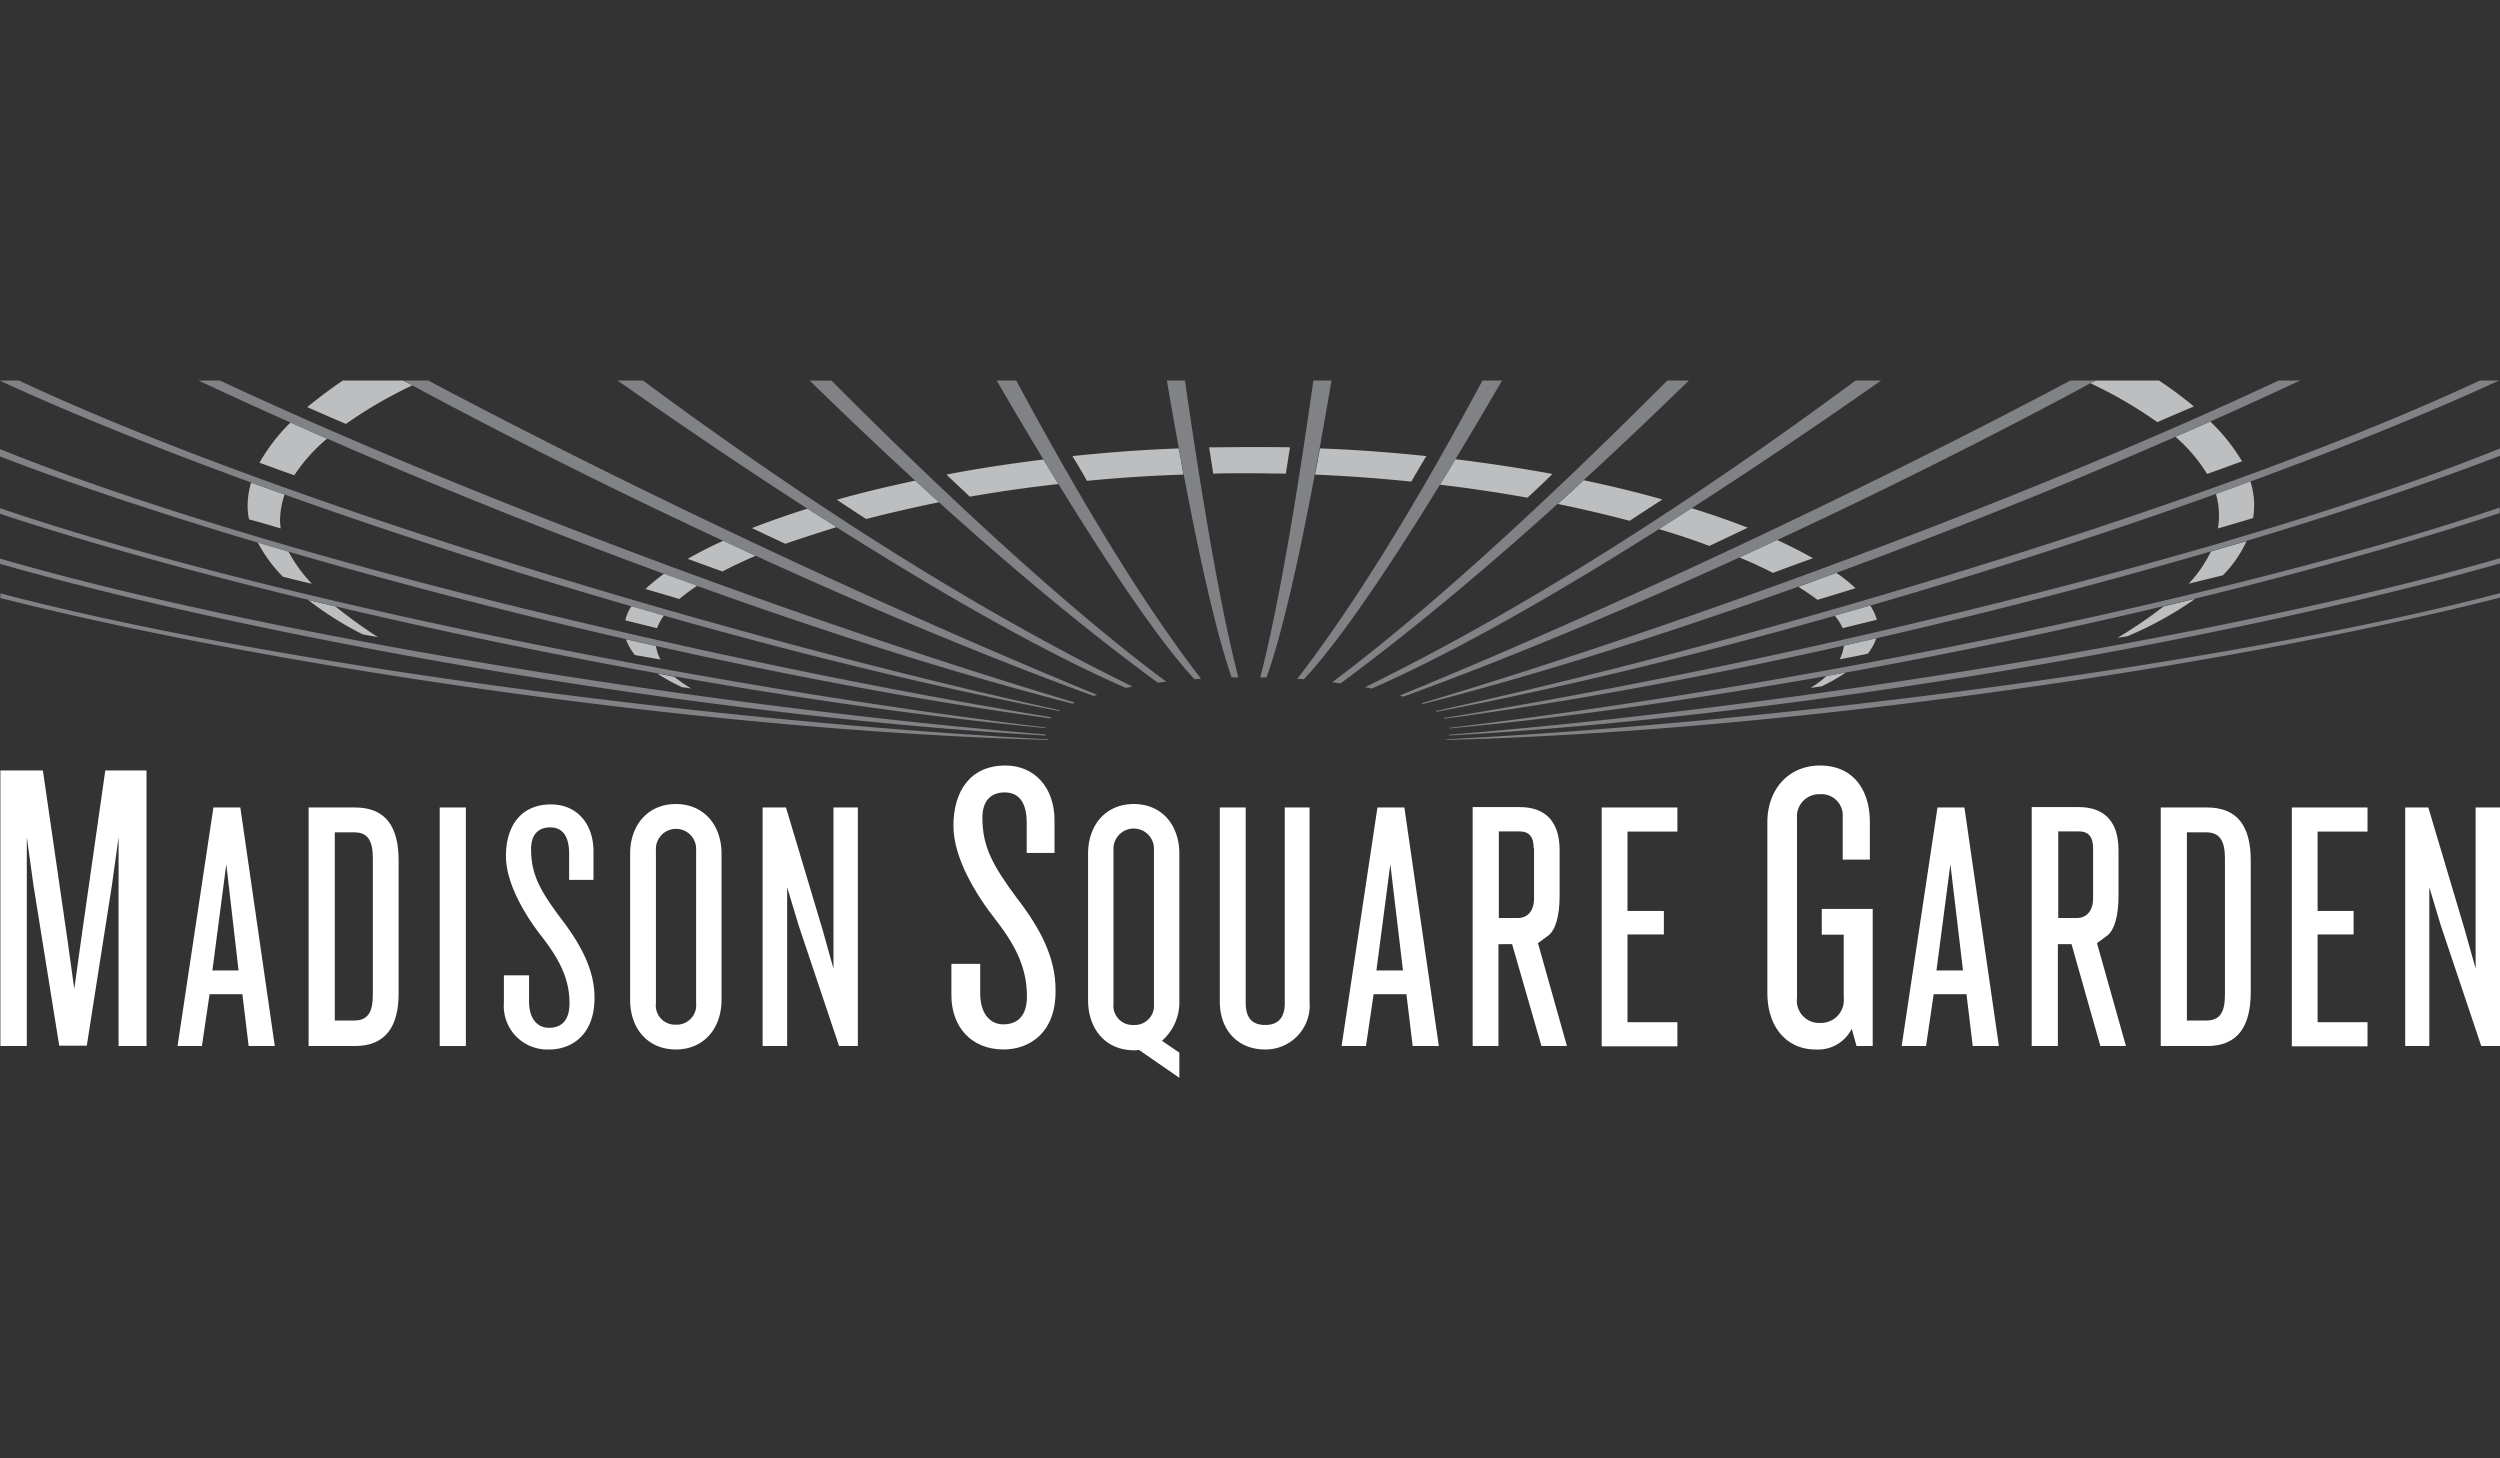
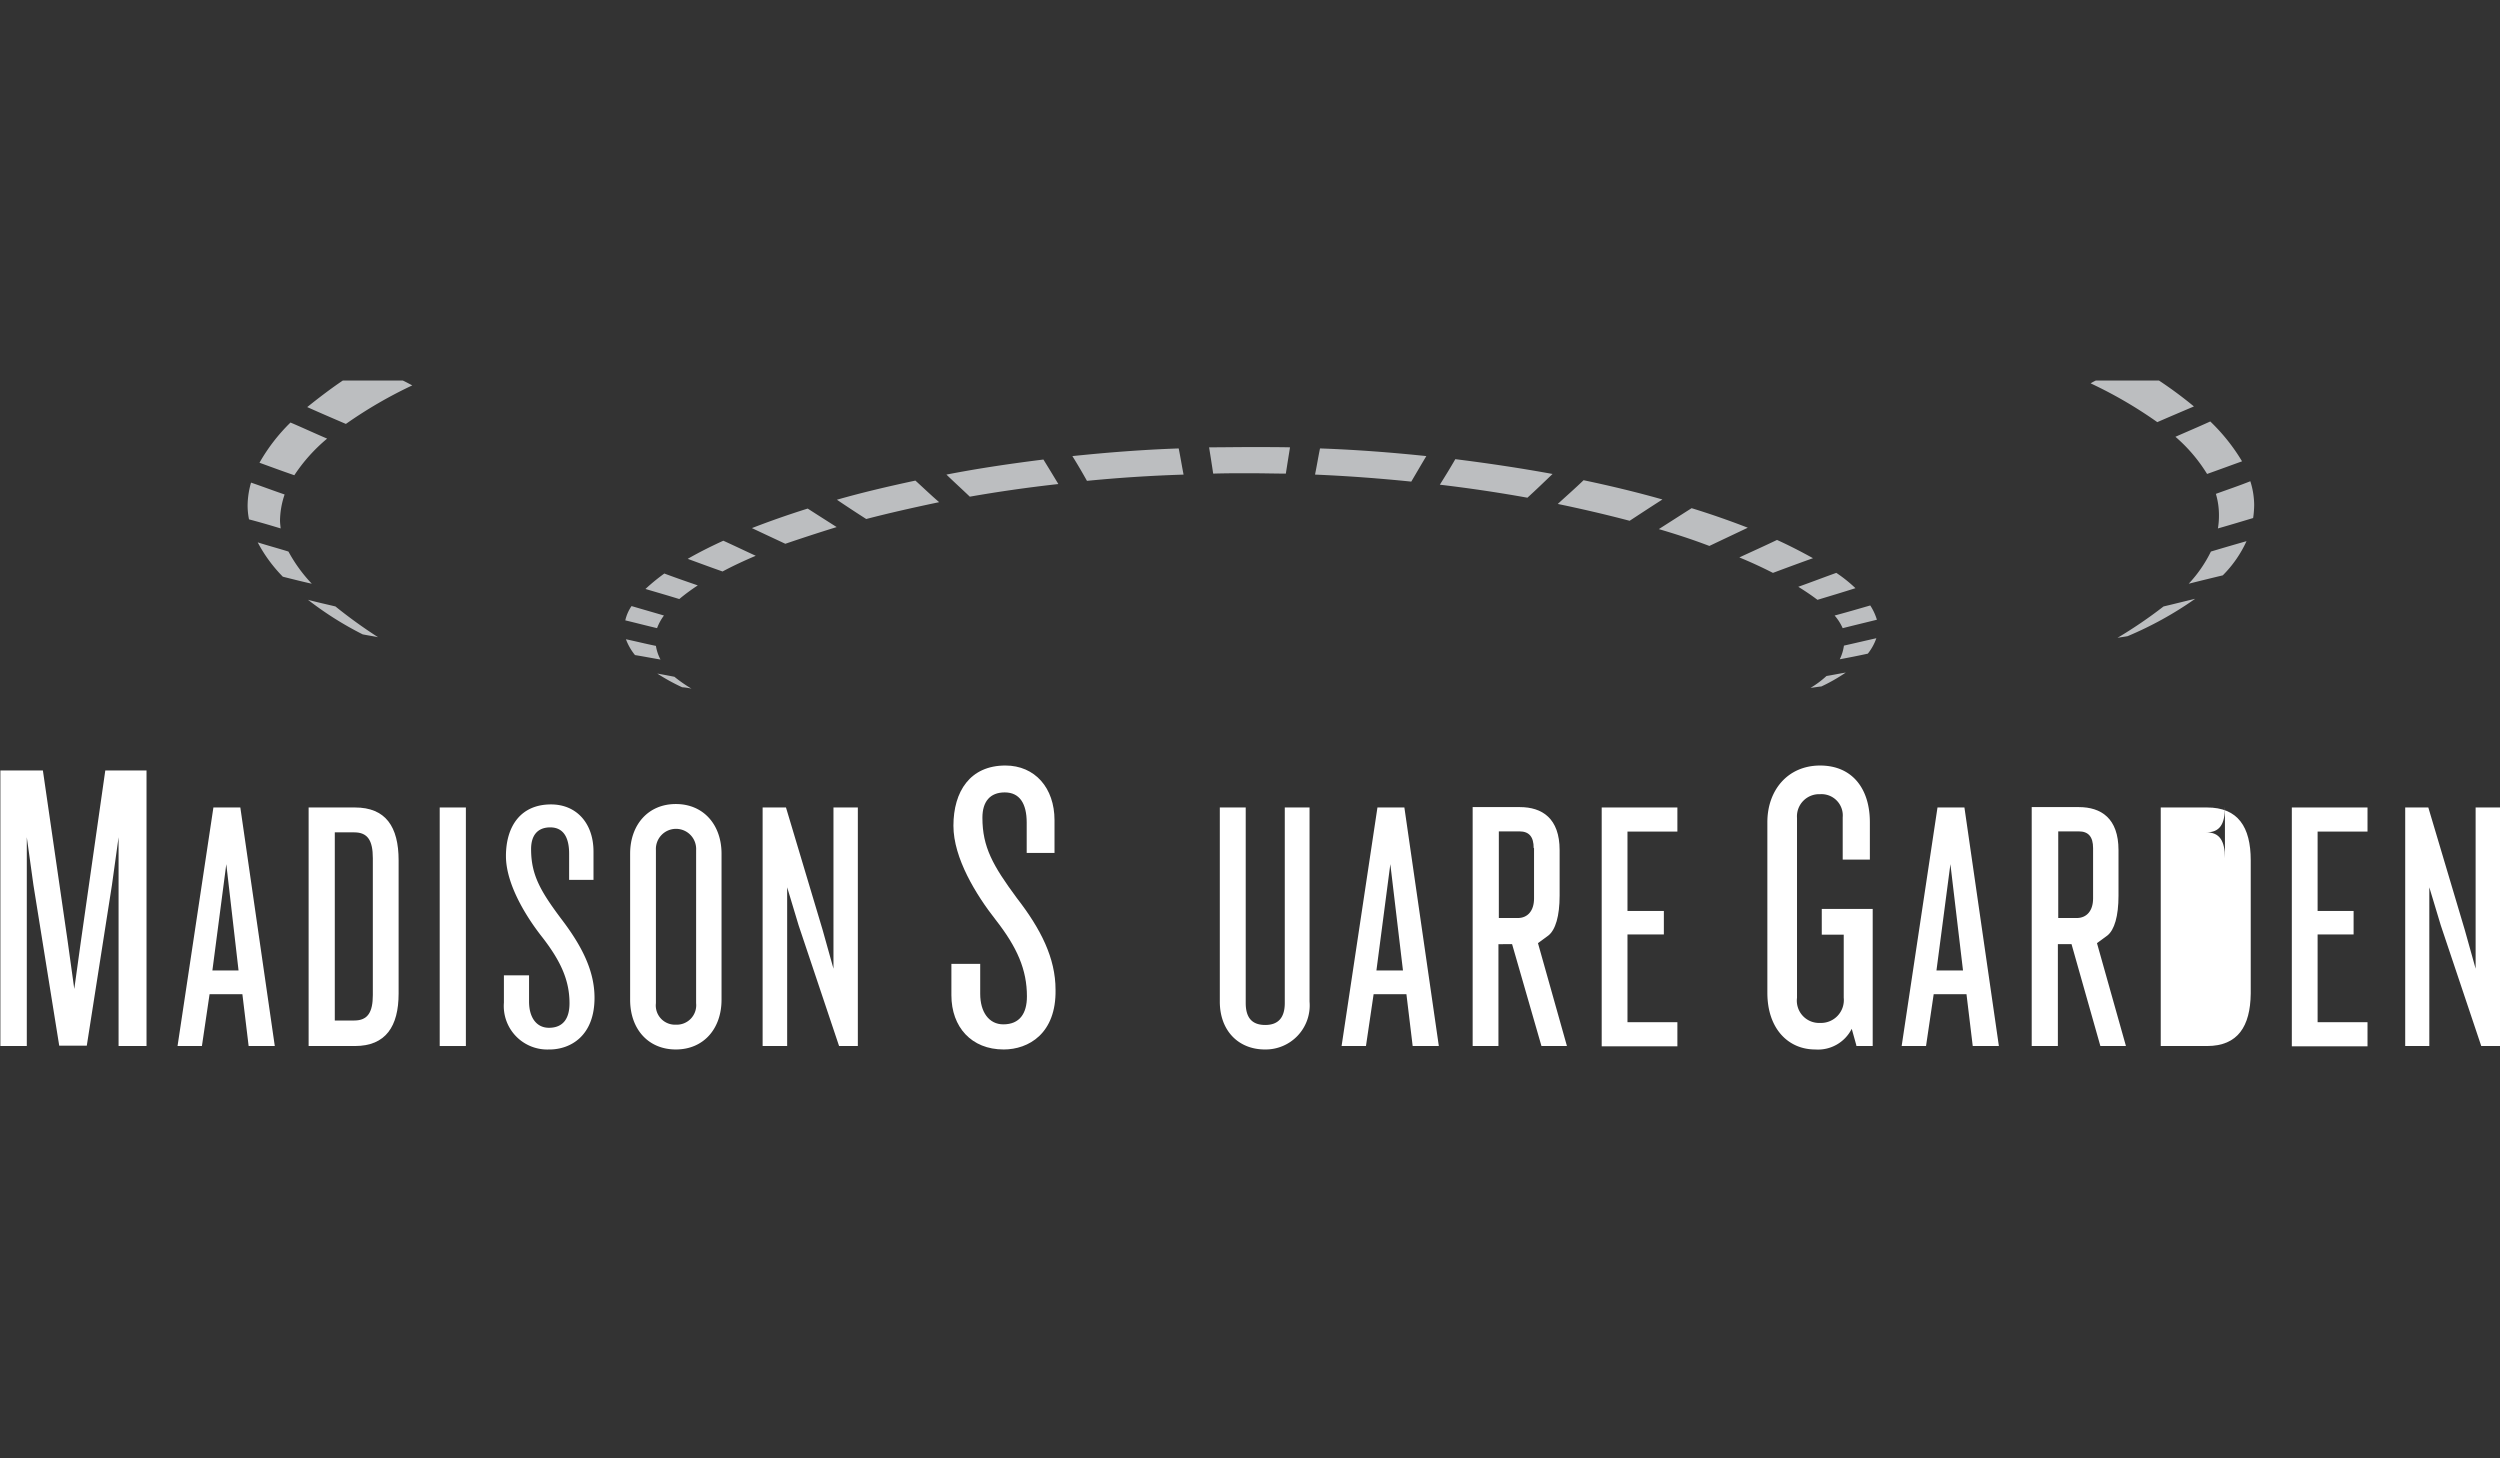
<svg xmlns="http://www.w3.org/2000/svg" width="240" height="140" viewBox="0 0 240 140">
  <rect x="0" y="0" width="240" height="140" fill="#333333" stroke="none" />
  <defs>
    <clipPath id="clip-path">
      <rect id="Transparency" width="240" height="140" transform="translate(517 475)" fill="#fff" opacity="0" />
    </clipPath>
  </defs>
  <g id="wit2023_logo_msg" transform="translate(-517 -475)" clip-path="url(#clip-path)">
    <g id="logo_msg_horz" transform="translate(517 511.531)">
      <g id="g8">
        <path id="path4" d="M138.226,10c.5-.8,1-1.605,1.483-2.451q4.871.607,9.337,1.421c-.809.772-1.605,1.544-2.414,2.279C143.961,10.77,141.143,10.342,138.226,10Zm41.954,12.964c-1.1.27-2.206.539-3.284.809a4.778,4.778,0,0,0-.772-1.213c1.14-.306,2.279-.637,3.419-.968A5.27,5.27,0,0,1,180.181,22.962ZM126.243,9.03c.172-.845.306-1.679.478-2.512,3.5.123,6.923.392,10.207.735-.5.833-.968,1.642-1.446,2.451C132.5,9.4,129.429,9.165,126.243,9.03ZM60.959,26.356a5.363,5.363,0,0,1-.87-1.519c.98.208,1.911.441,2.879.637a4.145,4.145,0,0,0,.441,1.311C62.6,26.65,61.8,26.491,60.959,26.356Zm2.12-2.585c-1-.233-2.009-.5-3.051-.747a3.948,3.948,0,0,1,.6-1.372c1.042.306,2.071.6,3.112.907a4.792,4.792,0,0,0-.662,1.213ZM90.856,9.03c2.953-.576,6.065-1.042,9.312-1.446.5.809.968,1.581,1.434,2.353-2.977.331-5.783.735-8.5,1.213C92.363,10.44,91.591,9.741,90.856,9.03ZM102.95,7.254c3.308-.343,6.69-.613,10.207-.735.172.87.306,1.7.466,2.512-3.174.1-6.286.306-9.276.6-.429-.772-.894-1.568-1.4-2.377ZM80.343,11.444c2.353-.674,4.889-1.274,7.536-1.838.772.7,1.507,1.409,2.279,2.071-2.451.515-4.791,1.042-7,1.617C82.218,12.694,81.287,12.081,80.343,11.444Zm71.68-1.875c2.683.564,5.2,1.176,7.572,1.85-1.042.662-2.12,1.372-3.149,2.046q-3.272-.864-6.9-1.617C150.381,11.077,151.227,10.342,152.023,9.57ZM164.1,15.88c-1.507-.576-3.137-1.115-4.852-1.617,1.042-.662,2.083-1.336,3.149-2.009,1.948.6,3.749,1.238,5.391,1.875C166.592,14.7,165.355,15.28,164.1,15.88Zm6.1,2.585c-.98-.5-2.046-1-3.223-1.483,1.213-.564,2.414-1.1,3.615-1.679,1.274.576,2.414,1.176,3.455,1.752C172.743,17.522,171.481,17.987,170.207,18.465Zm9.1,7.756c-.907.2-1.777.368-2.683.539a4.275,4.275,0,0,0,.4-1.311c1.042-.233,2.071-.478,3.112-.711A5.011,5.011,0,0,1,179.311,26.221Zm-4.46,3.149c-.368.037-.7.1-1.029.135a9.216,9.216,0,0,0,1.532-1.14c.613-.1,1.25-.233,1.85-.331A16.592,16.592,0,0,1,174.851,29.37Zm-.368-8.32c-.527-.4-1.127-.809-1.838-1.25,1.213-.429,2.451-.907,3.651-1.336a13.6,13.6,0,0,1,1.838,1.47C176.934,20.316,175.7,20.683,174.483,21.051ZM23.906,13.331a6.63,6.63,0,0,1-.135-1.385A8.212,8.212,0,0,1,24.1,9.8c1.078.368,2.144.772,3.223,1.14a8.063,8.063,0,0,0-.441,2.487c0,.27.037.5.061.772-1-.306-2-.6-3.039-.87ZM215.237,7.756c-1.115.4-2.218.809-3.357,1.213A15.256,15.256,0,0,0,208.841,5.4c1.14-.5,2.242-.968,3.345-1.47A18.274,18.274,0,0,1,215.237,7.756Zm-5.122,11.751a12.6,12.6,0,0,0,2.132-3.088c1.14-.343,2.279-.674,3.419-1a11.21,11.21,0,0,1-2.279,3.284C212.284,18.968,211.181,19.237,210.115,19.507ZM119.957,8.9c-1.176,0-2.353,0-3.492.037-.123-.845-.257-1.679-.392-2.524,1.3,0,2.647-.025,3.982-.025,1.274,0,2.536,0,3.786.025-.135.845-.27,1.679-.4,2.524C122.261,8.932,121.1,8.9,119.957,8.9ZM207.7,21.688c1-.233,2.034-.5,3.039-.735a34.5,34.5,0,0,1-6.494,3.59c-.331.061-.662.1-.968.159A43.6,43.6,0,0,0,207.7,21.688ZM201.207,0h6.053a39.194,39.194,0,0,1,3.357,2.487c-1.176.5-2.353,1-3.517,1.507A41.816,41.816,0,0,0,200.7.27a4.666,4.666,0,0,1,.5-.27ZM34.823,24.371a32.07,32.07,0,0,1-5.257-3.321c.87.233,1.764.429,2.634.637a47.51,47.51,0,0,0,4.093,2.953c-.478-.1-.968-.172-1.47-.27Zm181.21-14.7a7.741,7.741,0,0,1,.368,2.255,9.064,9.064,0,0,1-.1,1.274c-1.1.331-2.242.674-3.382,1a7.256,7.256,0,0,0,.1-1.274,7.123,7.123,0,0,0-.294-2.046C213.828,10.476,214.93,10.109,216.033,9.668ZM24.739,15.537c.968.306,1.973.576,2.953.882a14.43,14.43,0,0,0,2.242,3.088c-.943-.208-1.85-.441-2.781-.674A14.047,14.047,0,0,1,24.739,15.537Zm44.626,2.794c-1.14-.4-2.242-.809-3.345-1.213,1.042-.6,2.181-1.176,3.419-1.74,1.029.466,2.071.968,3.112,1.446-1.176.5-2.242,1-3.186,1.507Zm-2.377,1.336a19.157,19.157,0,0,0-1.777,1.311c-1.066-.331-2.132-.637-3.247-.968a19.082,19.082,0,0,1,1.813-1.483c1.066.4,2.144.772,3.21,1.14Zm8.406-3.994c-1.066-.5-2.144-1-3.21-1.507,1.642-.637,3.443-1.274,5.355-1.875.931.6,1.875,1.2,2.781,1.777C78.579,14.606,76.937,15.145,75.393,15.672ZM28.255,9.092c-1.14-.392-2.242-.8-3.345-1.2a17.406,17.406,0,0,1,2.977-3.86c1.176.5,2.34,1.042,3.517,1.544A16.163,16.163,0,0,0,28.255,9.092ZM32.912,0h5.759c.294.135.6.306.907.466a42.713,42.713,0,0,0-6.372,3.7c-1.262-.539-2.512-1.078-3.713-1.617C30.535,1.715,31.674.833,32.912,0ZM65.48,29.444A19.351,19.351,0,0,1,63.1,28.133c.576.1,1.1.2,1.642.306a13.593,13.593,0,0,0,1.642,1.14,5.787,5.787,0,0,0-.907-.135Z" fill="#bcbec0" fill-rule="evenodd" />
-         <path id="path6" d="M21.124,0c24.04,11.248,56.511,23.268,82.058,30.914-.074.037-.135.074-.208.11C75.8,24.04,42.849,11.15,19.053,0Zm87.585,29.37a4.233,4.233,0,0,1-.637.135C94.973,23.771,76.63,12.192,59.292,0h2.438C76.728,11.113,92.939,21.651,108.709,29.37Zm6.592-.735c-.208,0-.441.037-.637.037C110.179,23.832,102.974,12.559,95.684,0h1.875C103.82,11.616,109.64,21.284,115.3,28.635Zm-3.345.27c-.27.037-.539.061-.809.1-11.212-8.222-22.8-18.625-33.414-29h2.083c11.444,11.481,23,22.117,32.14,28.9ZM.037.037V0H1.813c24.6,11.518,67.784,24.567,99.96,31.662a.43.43,0,0,0-.1.061C67.392,25.18,23.6,10.905.037.037ZM0,7.291V6.58C24.837,16.615,68.458,27.018,100.9,32.323c0,.037-.037.074-.061.11C67.122,27.863,24.31,16.615,0,7.291ZM118.879,28.5h-.637c-1.9-5.4-4.117-16.211-6.225-28.5h1.74c1.642,11.383,3.382,21.749,5.122,28.5ZM0,12.792v-.539C25.413,20.916,68.335,29.444,100.34,33.3v.061C67.257,30.24,25.045,21.051,0,12.792Zm0,4.8v-.5c25.609,7.45,68.7,14.3,100.365,16.885,0,.025.037.061.037.1C67.526,32.262,25.45,24.837,0,17.6Zm.037,3.284v-.441C26.148,27.287,68.862,32.765,100.6,34.443c.037,0,.037.037.074.061C67.894,33.635,25.744,27.4.037,20.879Zm105.29,9.3c-.11.037-.233.061-.343.1C83.835,22.558,59.256,11.077,38.7,0h2.414C61.669,10.905,85.869,22.19,105.327,30.179ZM239.975,12.192v.527c-25.106,8.332-67.624,17.6-100.842,20.683V33.34c32.14-3.835,75.356-12.461,100.842-21.149ZM240,17.559c-25.511,7.254-67.955,14.74-100.928,16.517A.155.155,0,0,0,139.1,34c31.772-2.549,75.2-9.459,100.9-16.946Zm0-11.04v.7c-24.371,9.4-67.49,20.708-101.3,25.241-.037,0-.037-.025-.074-.061C171.138,27.091,215.1,16.615,240,6.519ZM238.064,0H239.9C216.241,10.942,172.241,25.278,137.9,31.8c0-.037-.037-.037-.061-.074C170.035,24.641,213.386,11.542,238.064,0ZM240,20.414v.429C214.2,27.4,171.714,33.671,138.839,34.5c0-.025.025-.025.025-.061C170.709,32.8,213.791,27.287,240,20.414ZM136.621,31.049a.444.444,0,0,1-.159-.061C162.034,23.33,194.639,11.285,218.741,0h2.083C196.918,11.175,163.847,24.065,136.621,31.049Zm-7.928-1.973-.809-.11c9.1-6.776,20.7-17.448,32.176-28.966h2.071c-10.648,10.378-22.264,20.818-33.438,29.076ZM126.084,0h1.74c-2.083,12.29-4.289,23.1-6.237,28.5h-.6C122.726,21.749,124.466,11.42,126.084,0Zm5.587,29.579a3.5,3.5,0,0,0-.637-.135C146.865,21.688,163.075,11.15,178.134,0h2.451c-17.412,12.216-35.791,23.832-48.914,29.579Zm-6.494-.907c-.208,0-.441-.037-.637-.037C130.2,21.284,136.058,11.653,142.319,0h1.875c-7.3,12.584-14.5,23.869-19.017,28.672Zm9.545,1.679c-.11-.037-.245-.074-.343-.11,19.458-7.989,43.756-19.3,64.377-30.24h2.414c-20.585,11.113-45.226,22.595-66.448,30.351Z" fill="#808285" fill-rule="evenodd" />
      </g>
      <path id="path74" d="M11.383,63.887V43.841l-.637,4.595L8.332,63.85H5.685L3.21,48.436l-.637-4.595V63.887H.037V37.433h4.08L6.494,53.815l.637,4.595.637-4.595,2.34-16.382h3.958V63.887Z" fill="#fff" />
      <path id="path76" d="M23.869,63.887l-.6-4.975H20.119l-.735,4.975h-2.34l3.443-22.9h2.585l3.308,22.9ZM21.725,46.427,20.389,56.633H22.9Z" fill="#fff" fill-rule="evenodd" />
      <path id="path78" d="M34.076,63.887H29.628v-22.9h4.448c2.953,0,4.191,1.85,4.191,5.073V58.851C38.266,62,37.029,63.887,34.076,63.887Zm-.061-20.512H32.14V61.437h1.875c1.274,0,1.777-.772,1.777-2.451V45.851c0-1.7-.5-2.475-1.777-2.475Z" fill="#fff" fill-rule="evenodd" />
      <path id="path80" d="M42.212,63.887v-22.9h2.512v22.9Z" fill="#fff" />
      <path id="path82" d="M52.725,64.218a4.175,4.175,0,0,1-4.35-4.5V57.1h2.414v2.524c0,1.507.7,2.512,1.911,2.512,1.372,0,1.973-.907,1.973-2.353,0-2.206-.845-4.056-2.61-6.335-1.617-2.046-3.492-5.146-3.492-7.793,0-2.855,1.409-4.962,4.325-4.962,2.475,0,4.08,1.838,4.08,4.521v2.72h-2.34V45.422c0-1.581-.564-2.524-1.813-2.524-1.2,0-1.838.747-1.838,2.083,0,2.451.87,3.994,2.879,6.678,1.973,2.585,3.21,4.975,3.21,7.6,0,3.627-2.267,4.962-4.35,4.962Z" fill="#fff" />
      <path id="path84" d="M64.88,64.218c-2.671,0-4.387-1.985-4.387-4.766V45.422c0-2.757,1.715-4.766,4.387-4.766s4.387,2.009,4.387,4.766v14.03C69.266,62.209,67.563,64.218,64.88,64.218Zm1.948-19.139a1.933,1.933,0,1,0-3.86,0v14.7a1.843,1.843,0,0,0,1.911,2.059,1.869,1.869,0,0,0,1.948-2.059Z" fill="#fff" fill-rule="evenodd" />
      <path id="path86" d="M80.551,63.887,76.667,52.3l-1.1-3.651V63.887H73.212v-22.9h2.242l3.517,11.751,1.042,3.725V40.986h2.34v22.9Z" fill="#fff" />
      <path id="path88" d="M96.345,64.218c-3.076,0-5.011-2.144-5.011-5.208V56H94.1v2.879c0,1.752.845,2.928,2.218,2.928,1.568,0,2.267-1.042,2.267-2.683,0-2.561-.931-4.705-3-7.352-1.875-2.389-4.056-5.918-4.056-9.03,0-3.3,1.605-5.783,4.987-5.783,2.843,0,4.717,2.157,4.717,5.244v3.149H98.563V42.432c0-1.813-.674-2.892-2.108-2.892-1.409,0-2.144.882-2.144,2.426,0,2.818,1,4.595,3.308,7.719,2.316,2.99,3.713,5.771,3.713,8.8.074,4.191-2.573,5.734-4.987,5.734Z" fill="#fff" />
-       <path id="path90" d="M111.551,63.385l1.666,1.14v2.414l-3.884-2.683a2.2,2.2,0,0,1-.49.037c-2.683,0-4.387-2.022-4.387-4.8V45.422c0-2.757,1.7-4.766,4.387-4.766s4.374,2.009,4.374,4.766V59.488A4.935,4.935,0,0,1,111.551,63.385Zm-2.708-1.519a1.851,1.851,0,0,0,1.936-2.046V45.079a1.946,1.946,0,1,0-3.884,0v14.74A1.842,1.842,0,0,0,108.844,61.865Z" fill="#fff" fill-rule="evenodd" />
      <path id="path92" d="M121.427,64.218c-2.512,0-4.325-1.777-4.325-4.595V40.986h2.487V59.758c0,1.409.6,2.108,1.875,2.108s1.875-.735,1.875-2.108V40.986h2.377V59.623a4.23,4.23,0,0,1-4.289,4.595Z" fill="#fff" />
      <path id="path94" d="M135.616,63.887l-.6-4.975h-3.149l-.735,4.975h-2.34l3.443-22.9h2.585l3.308,22.9Zm-2.144-17.461-1.336,10.207h2.549Z" fill="#fff" fill-rule="evenodd" />
      <path id="path96" d="M147.98,63.887l-2.818-9.778H143.85v9.778h-2.475V40.95H145.9c2.144,0,3.823,1.078,3.823,4.129v4.374c0,1.973-.4,3.284-1.078,3.823-.907.674-1,.735-1,.735l2.781,9.876Zm-.747-19c0-1.078-.429-1.605-1.372-1.605h-1.973V51.6H145.7c.968,0,1.568-.711,1.568-1.875v-4.84Z" fill="#fff" fill-rule="evenodd" />
      <path id="path98" d="M153.763,63.887v-22.9h7.266V43.3h-4.791v7.621h3.492v2.255h-3.492V61.6h4.791v2.316h-7.266Z" fill="#fff" />
      <path id="path100" d="M178.208,63.814l-.441-1.581a3.625,3.625,0,0,1-3.517,1.985c-2.536,0-4.583-1.948-4.583-5.44V42.4c0-3.088,1.973-5.44,5.061-5.44s4.779,2.218,4.779,5.44v3.59H176.9V41.93a2.043,2.043,0,0,0-2.169-2.218,2.128,2.128,0,0,0-2.218,2.279V59.256a2.138,2.138,0,0,0,2.218,2.414,2.193,2.193,0,0,0,2.267-2.414V53.2h-2.108V50.727h4.889v13.16h-1.568Z" fill="#fff" />
      <path id="path102" d="M189.383,63.887l-.6-4.975h-3.149l-.735,4.975h-2.34L186,40.986h2.585l3.308,22.9Zm-2.144-17.461L185.9,56.633h2.549Z" fill="#fff" fill-rule="evenodd" />
      <path id="path104" d="M201.636,63.887l-2.769-9.778h-1.311v9.778h-2.512V40.95h4.521c2.144,0,3.811,1.078,3.811,4.129v4.374c0,1.973-.392,3.284-1.066,3.823-.907.674-1,.735-1,.735l2.781,9.876Zm-.7-19c0-1.078-.441-1.605-1.372-1.605h-1.973V51.6h1.764c.98,0,1.581-.711,1.581-1.875Z" fill="#fff" fill-rule="evenodd" />
-       <path id="path106" d="M211.879,63.887h-4.448v-22.9h4.448c2.953,0,4.191,1.85,4.191,5.073V58.851C216.033,62,214.832,63.887,211.879,63.887Zm1.715-18.036c0-1.7-.539-2.475-1.777-2.475h-1.875V61.437h1.875c1.274,0,1.777-.772,1.777-2.451Z" fill="#fff" fill-rule="evenodd" />
+       <path id="path106" d="M211.879,63.887h-4.448v-22.9h4.448c2.953,0,4.191,1.85,4.191,5.073V58.851C216.033,62,214.832,63.887,211.879,63.887Zm1.715-18.036c0-1.7-.539-2.475-1.777-2.475h-1.875h1.875c1.274,0,1.777-.772,1.777-2.451Z" fill="#fff" fill-rule="evenodd" />
      <path id="path108" d="M220.015,63.887v-22.9h7.266V43.3H222.49v7.621h3.455v2.255H222.49V61.6h4.791v2.316h-7.266Z" fill="#fff" />
      <path id="path110" d="M238.2,63.887,234.314,52.3l-1.1-3.651V63.887H230.9v-22.9h2.218l3.5,11.751,1.042,3.725V40.986H240v22.9Z" fill="#fff" />
    </g>
  </g>
</svg>